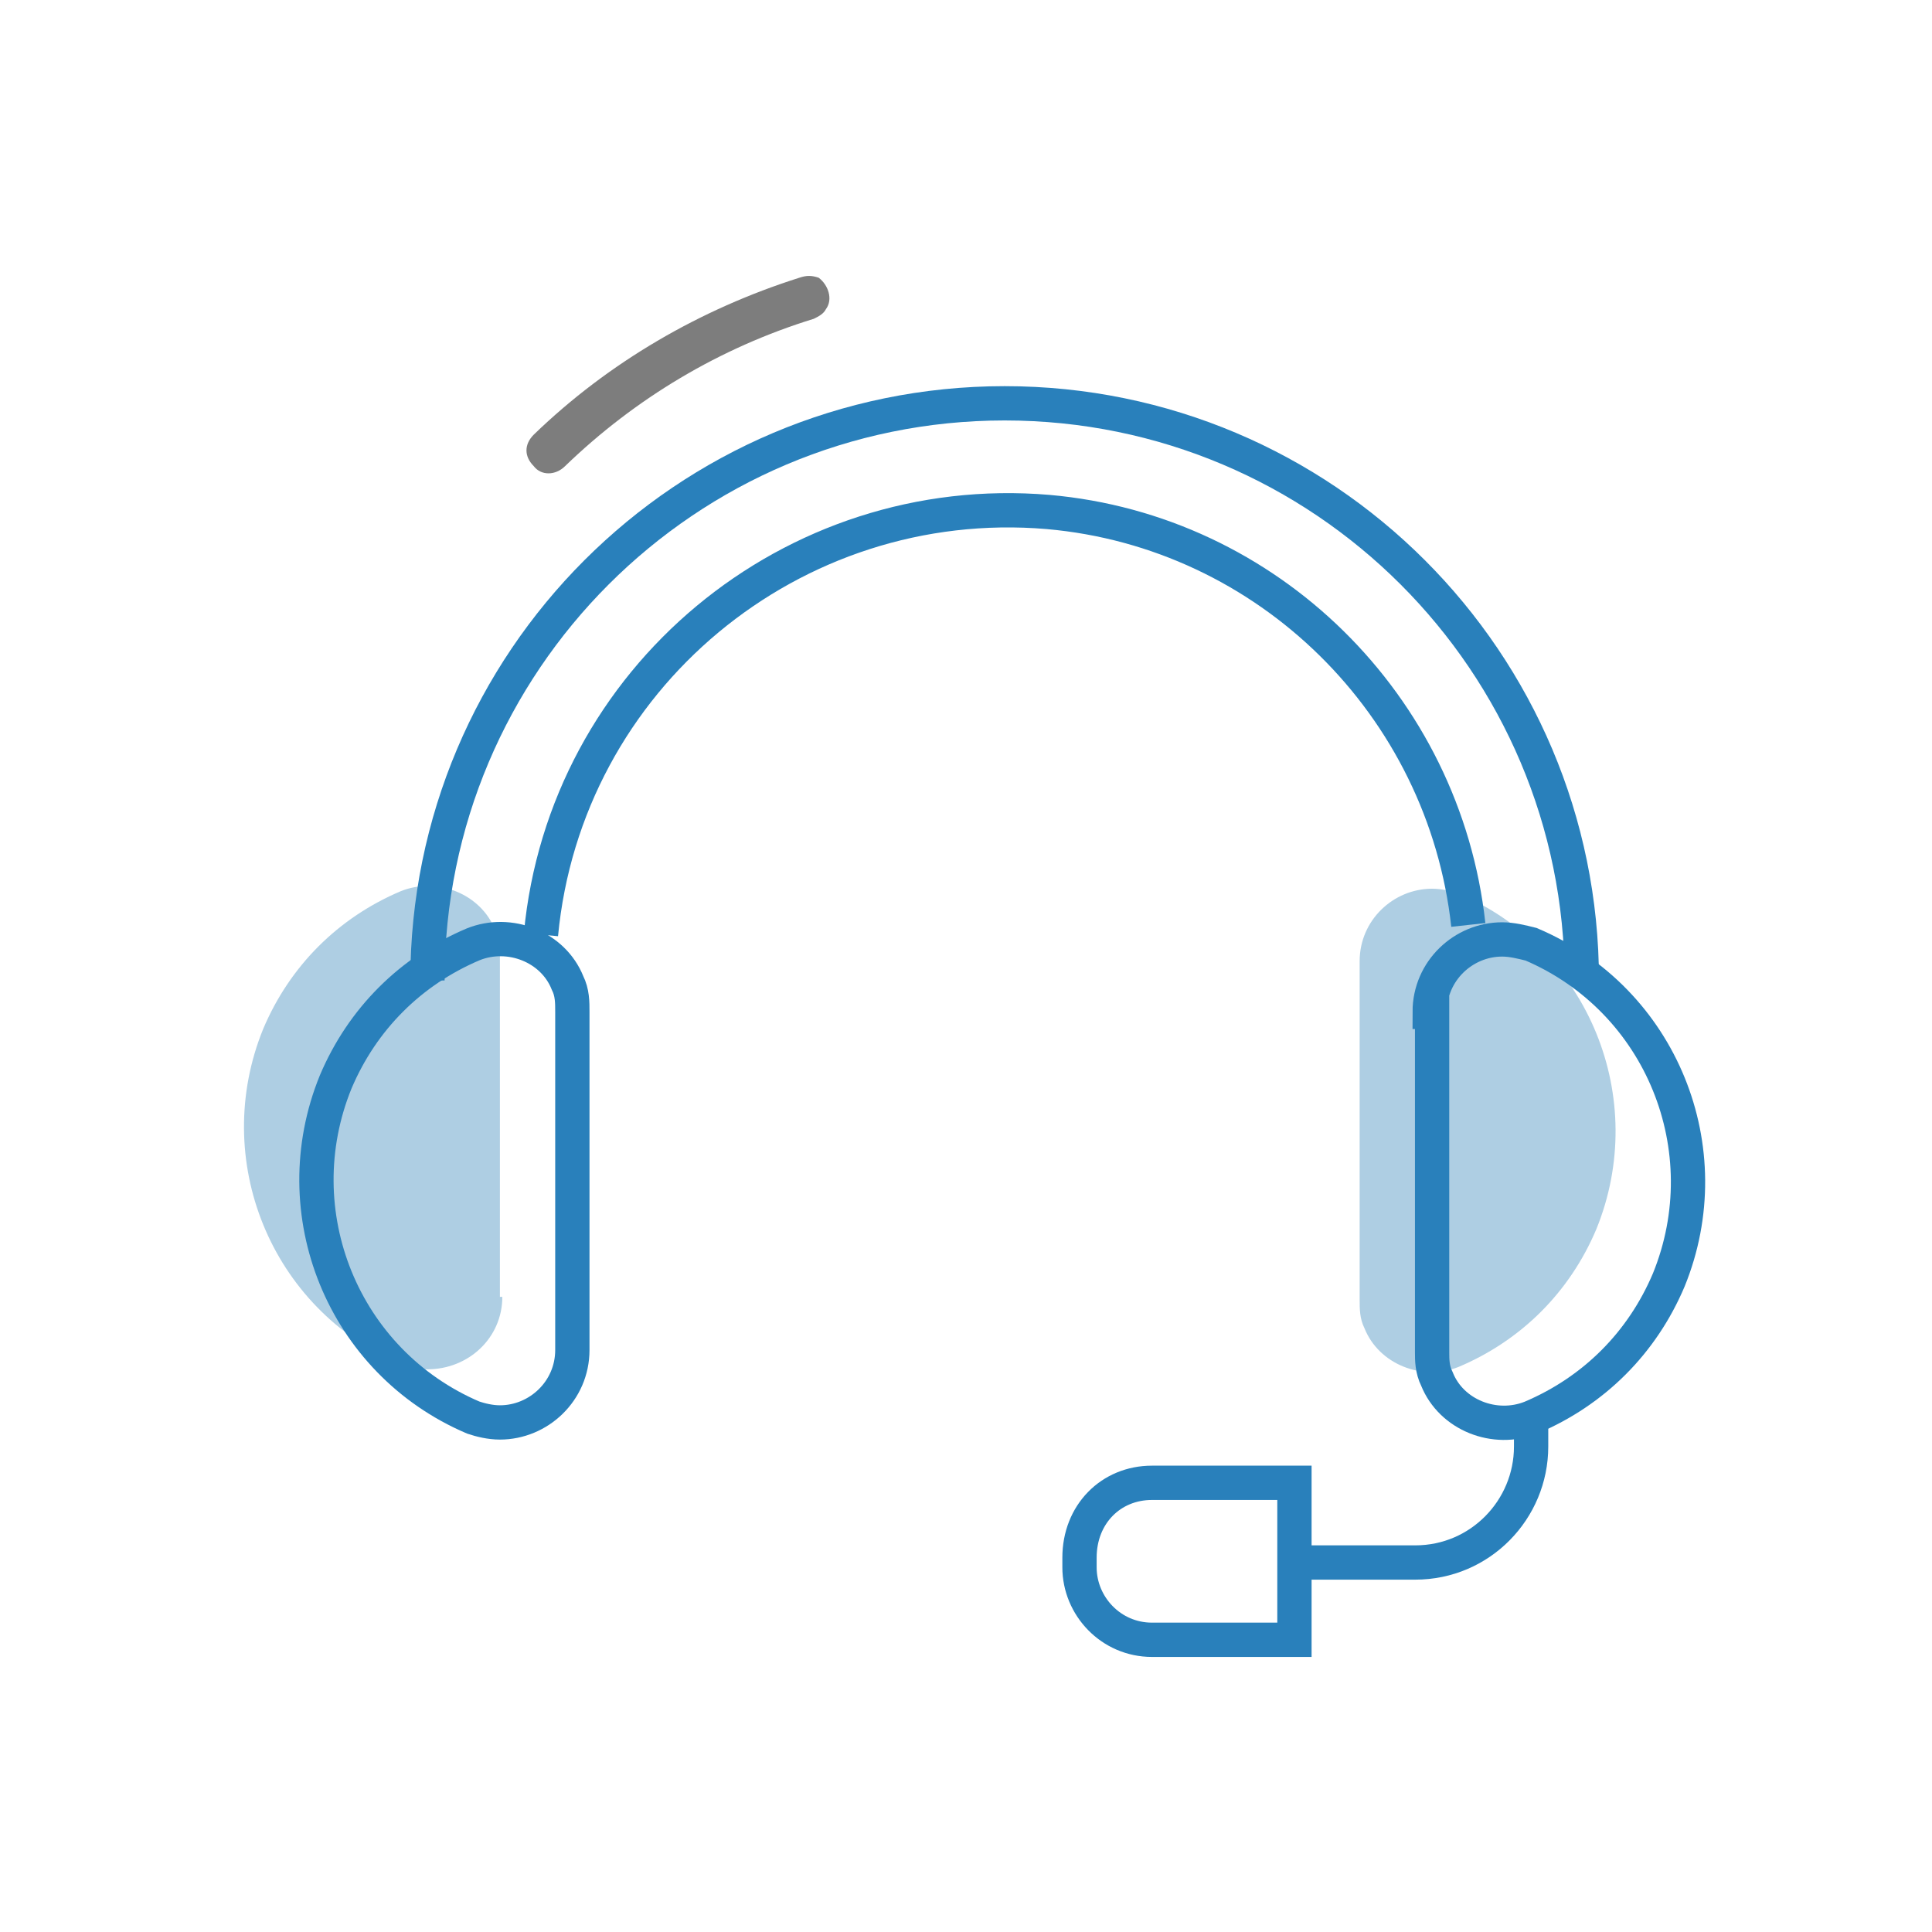
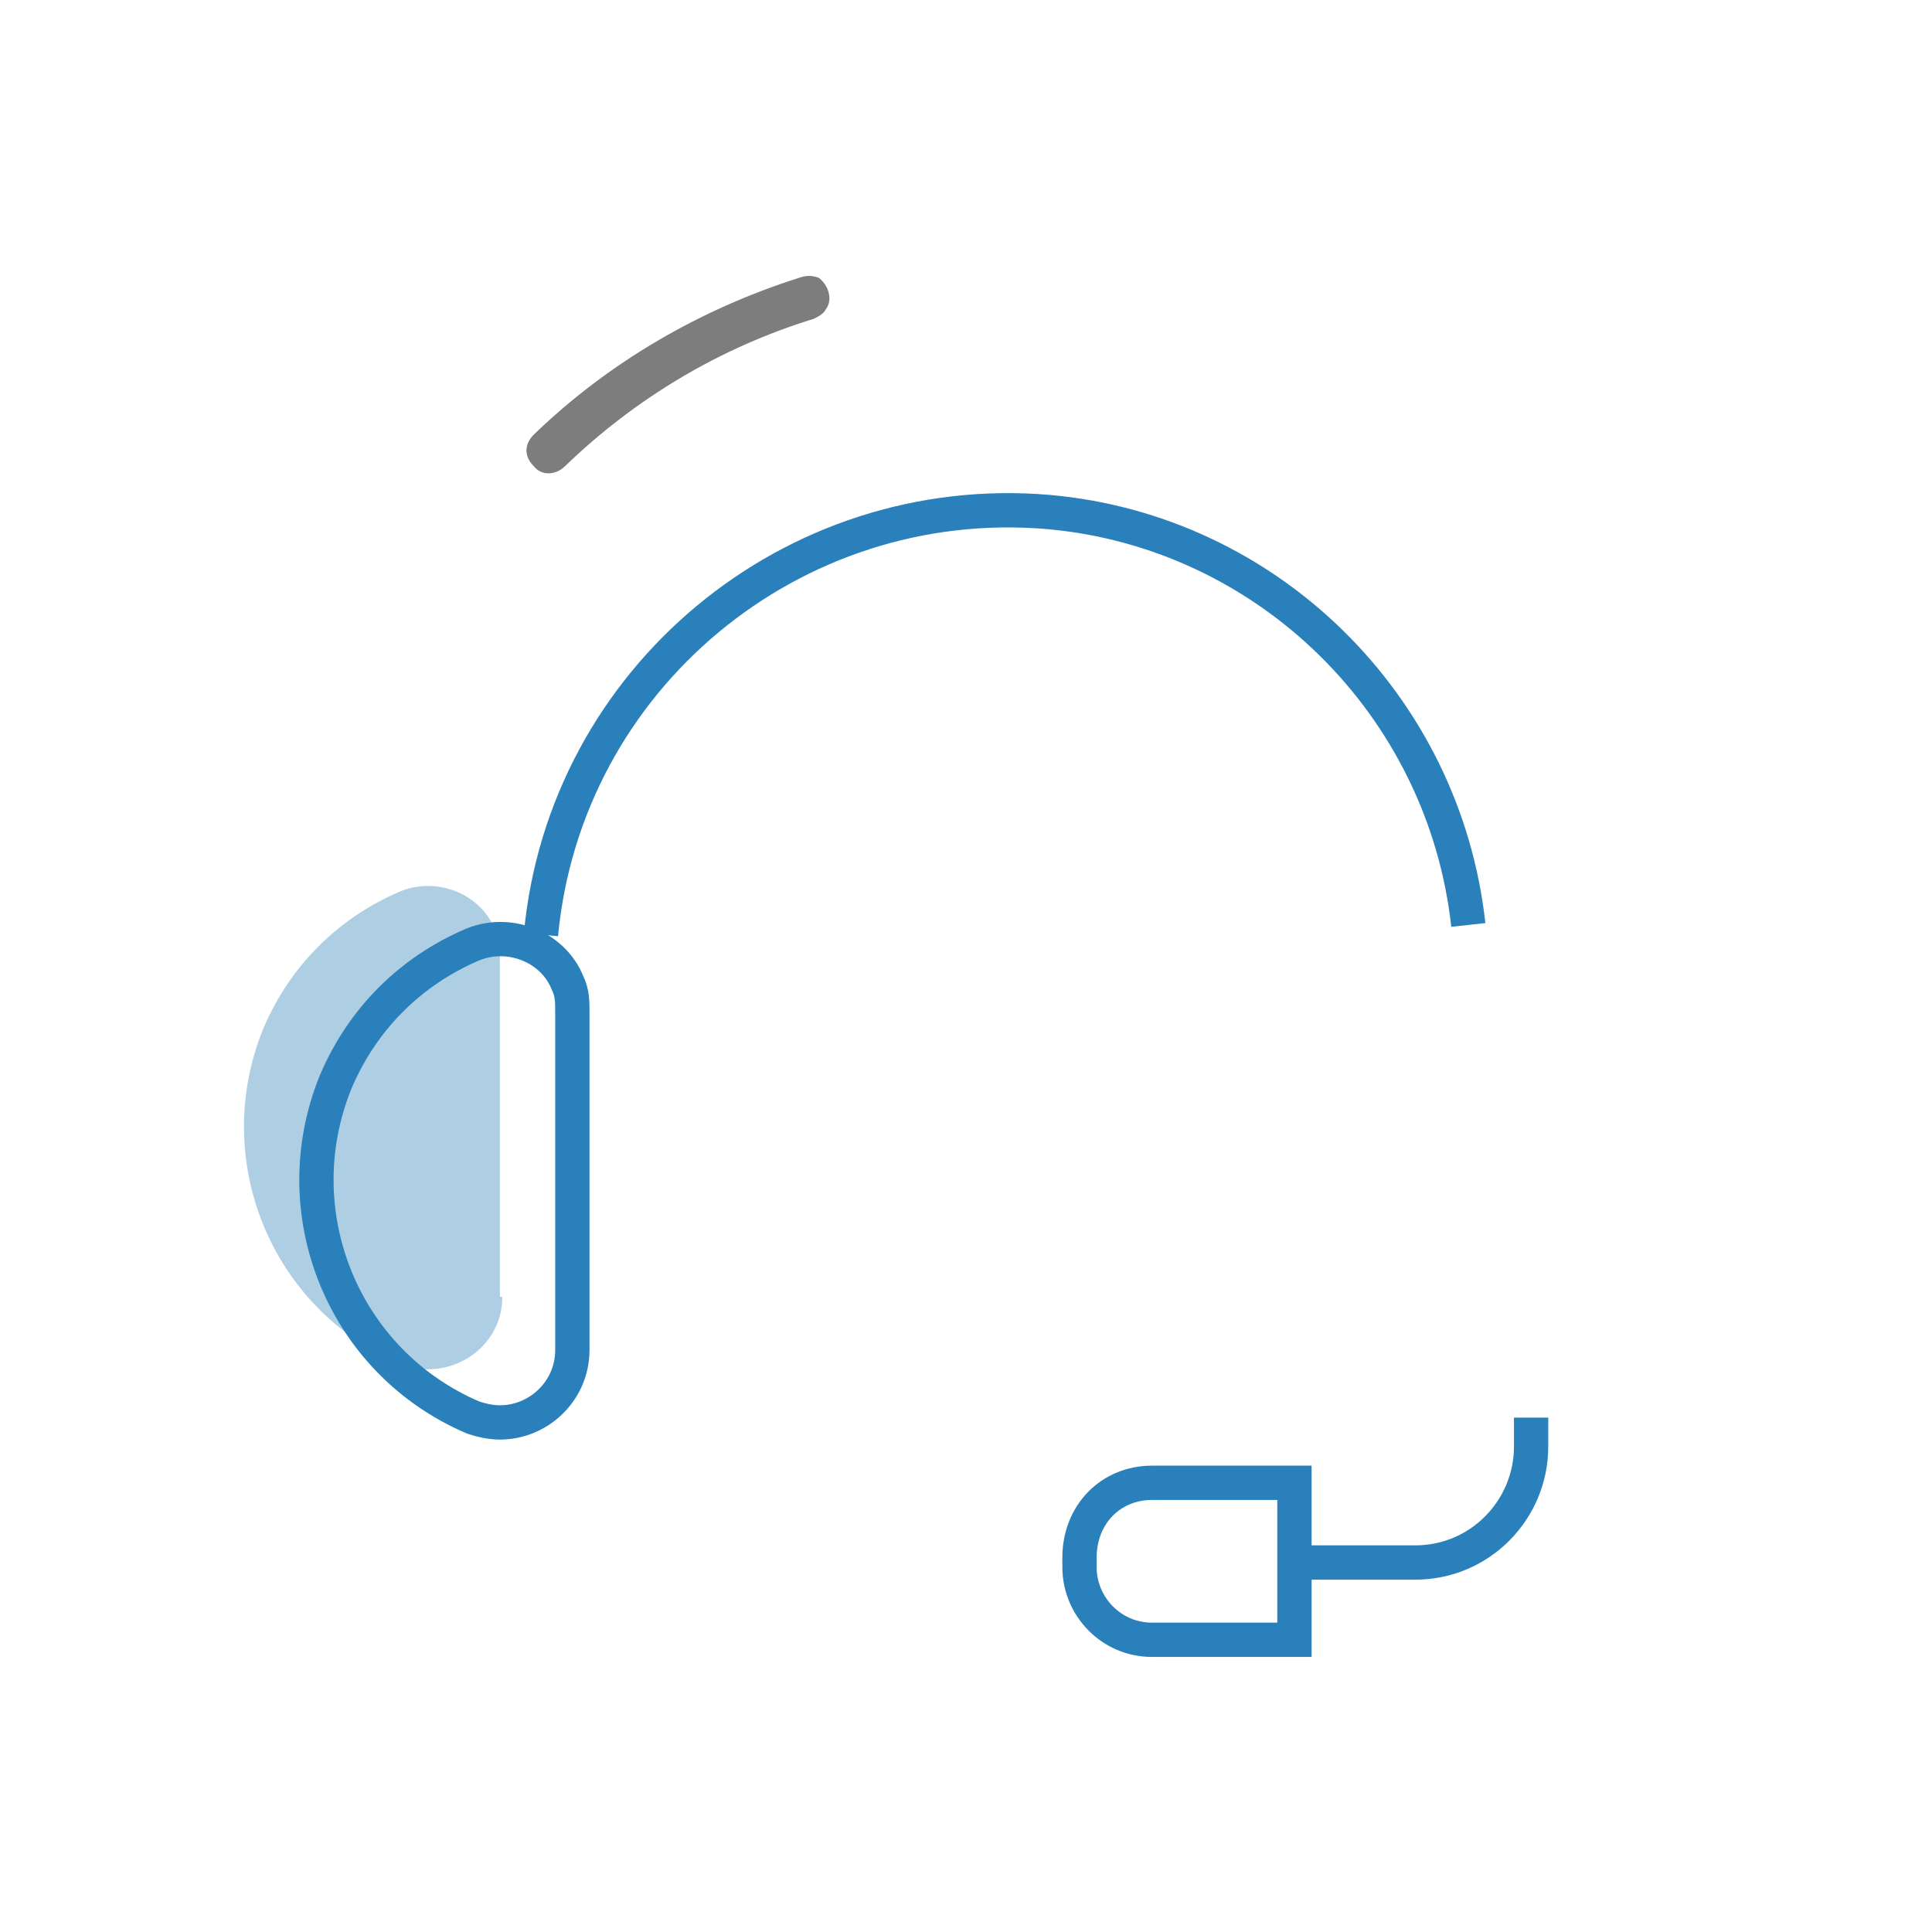
<svg xmlns="http://www.w3.org/2000/svg" version="1.1" id="Ebene_1" x="0px" y="0px" viewBox="0 0 80 80" style="enable-background:new 0 0 80 80;" xml:space="preserve">
  <style type="text/css">
	.st0{fill:#AECEE3;}
	.st1{fill:none;stroke:#2980BB;stroke-width:1.42;stroke-miterlimit:10;}
	.st2{fill:#7D7D7D;}
</style>
  <path class="st0" d="M20.8,53.7c0,1.7-1.4,3-3.1,3c-0.4,0-0.8-0.1-1.1-0.2c-5.4-2.3-7.9-8.5-5.7-13.9C12,40,14,38,16.6,36.9  c1.5-0.6,3.3,0.1,3.9,1.6c0.2,0.4,0.2,0.8,0.2,1.1V53.7z" />
-   <path class="st0" d="M56.3,39.8c0-1.7,1.4-3,3-3c0.4,0,0.8,0.1,1.1,0.2c5.4,2.3,7.9,8.5,5.7,13.9c-1.1,2.6-3.1,4.6-5.7,5.7  c-1.5,0.6-3.3-0.1-3.9-1.6c-0.2-0.4-0.2-0.8-0.2-1.2V39.8z" />
  <path class="st1" d="M23.7,55.9c0,1.7-1.4,3-3,3c-0.4,0-0.8-0.1-1.1-0.2c-5.4-2.3-7.9-8.5-5.7-13.9c1.1-2.6,3.1-4.6,5.7-5.7  c1.5-0.6,3.3,0.1,3.9,1.6c0.2,0.4,0.2,0.8,0.2,1.2V55.9z" />
-   <path class="st1" d="M59.2,41.9c0-1.7,1.4-3,3-3c0.4,0,0.8,0.1,1.2,0.2c5.4,2.3,7.9,8.5,5.7,13.9c-1.1,2.6-3.1,4.6-5.7,5.7  c-1.5,0.6-3.3-0.1-3.9-1.6c-0.2-0.4-0.2-0.8-0.2-1.1V41.9z" />
-   <path class="st1" d="M65.5,40.6c0-13.2-10.7-23.9-23.9-23.9S17.7,27.4,17.7,40.6" />
  <path class="st1" d="M22.4,38.7c1-10.6,10.4-18.4,21-17.5c9.1,0.8,16.4,8,17.4,17.1" />
  <path class="st1" d="M63.4,58.7v1.2c0,2.6-2.1,4.8-4.8,4.8h-5.1" />
  <path class="st1" d="M47.7,61.4h5.9l0,0v6.5l0,0h-5.9c-1.7,0-3-1.4-3-3l0,0v-0.4C44.7,62.7,46,61.4,47.7,61.4z" />
  <path class="st2" d="M33.9,11.5c0.4,0.3,0.6,0.9,0.3,1.3c-0.1,0.2-0.3,0.3-0.5,0.4c-3.9,1.2-7.4,3.3-10.3,6.1c-0.4,0.4-1,0.4-1.3,0  c-0.4-0.4-0.4-0.9,0-1.3c0,0,0,0,0,0c3.1-3,6.9-5.2,11-6.5C33.4,11.4,33.6,11.4,33.9,11.5z" />
</svg>